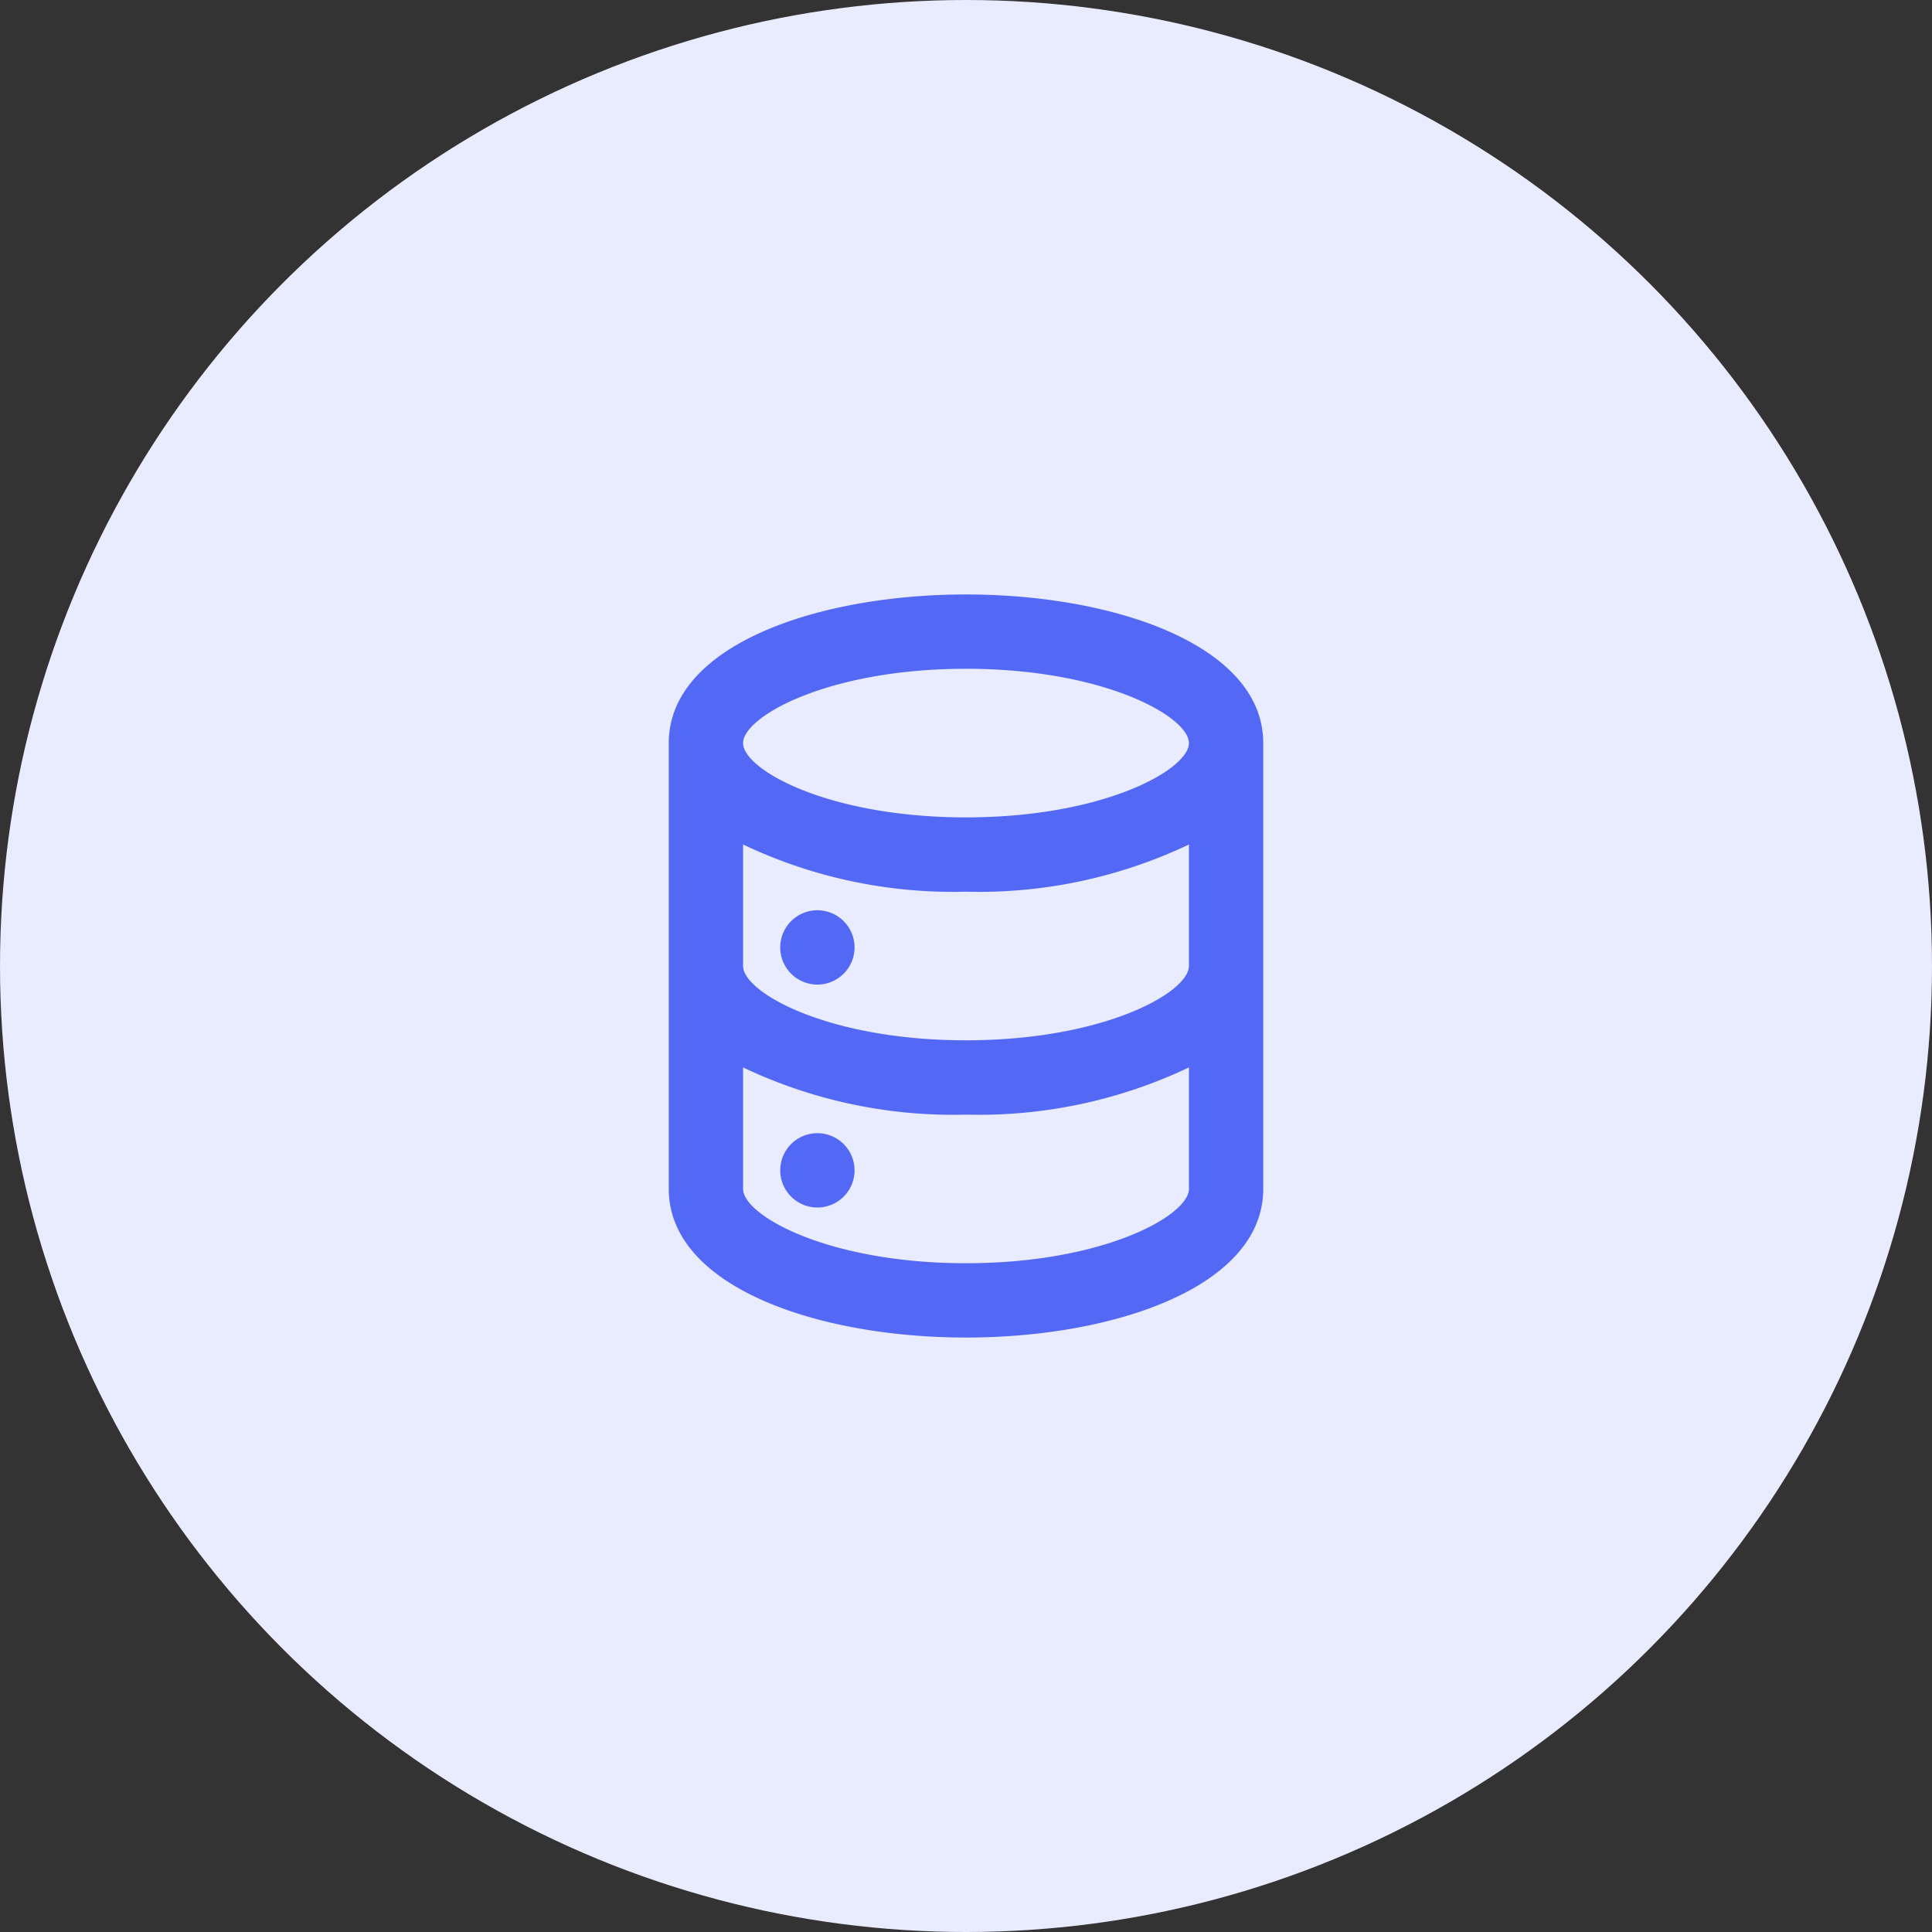
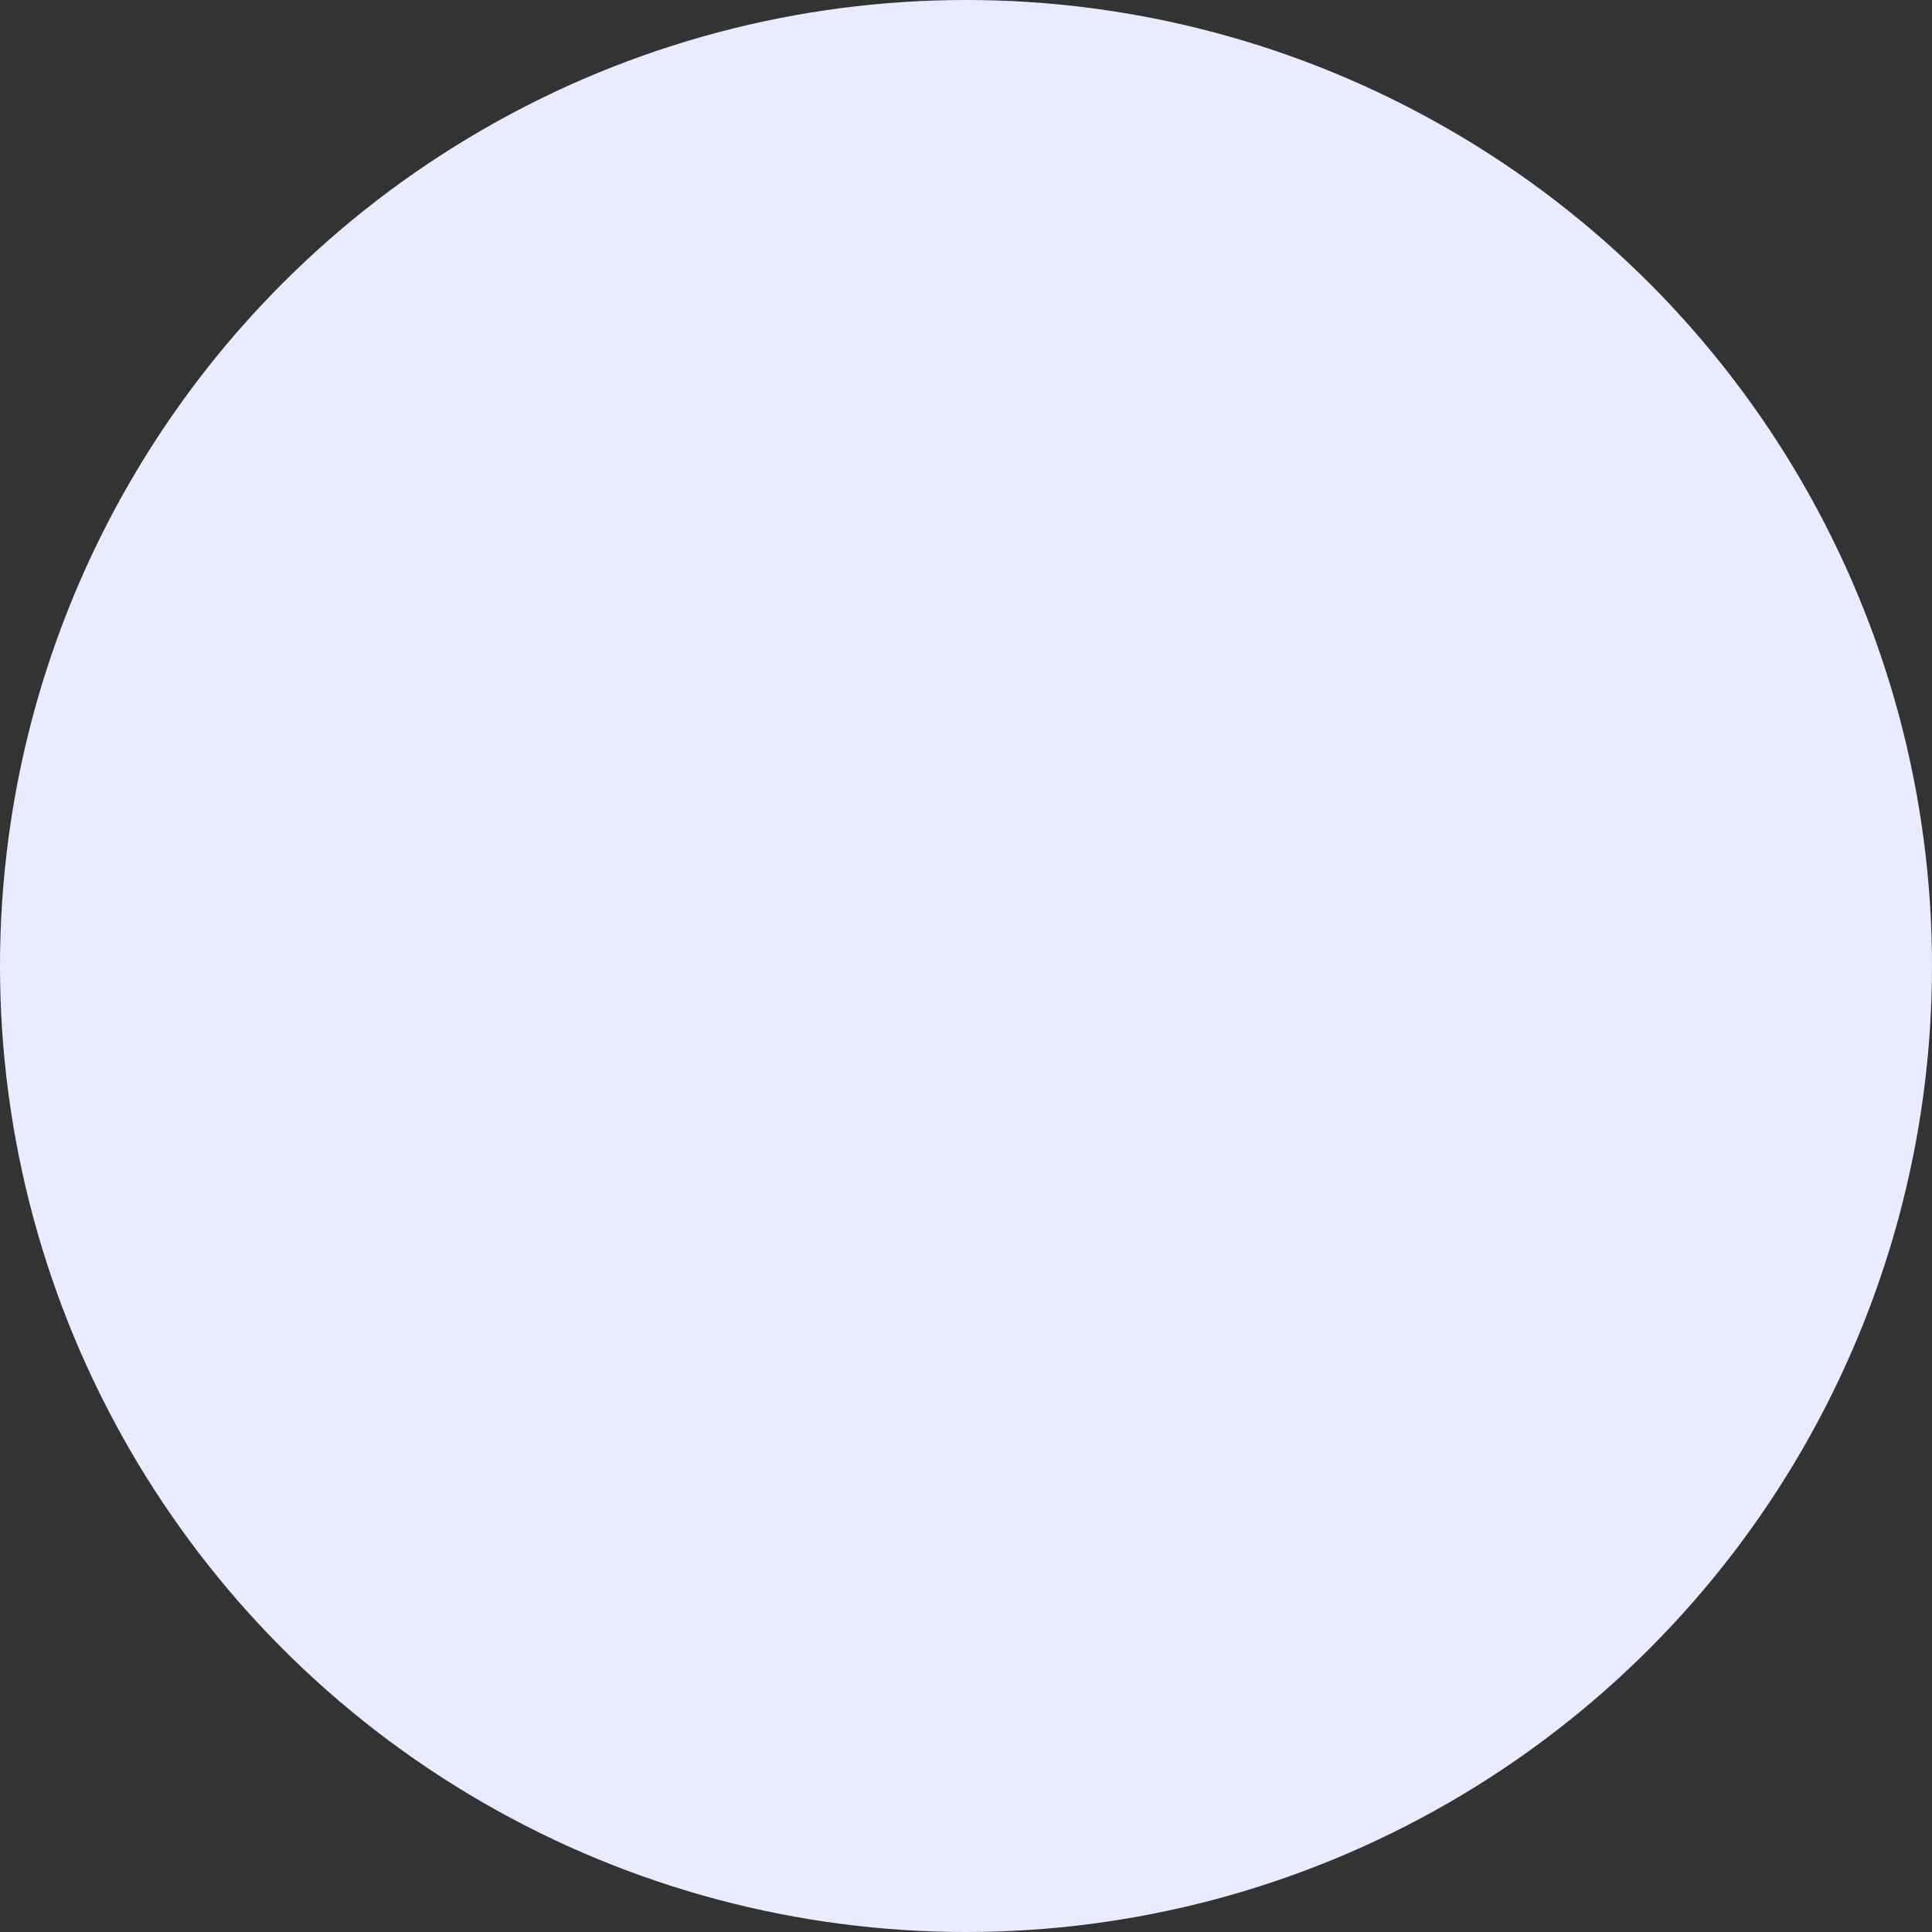
<svg xmlns="http://www.w3.org/2000/svg" width="52" height="52" fill="none">
  <rect width="100%" height="100%" fill="#333333" stroke="none" />
  <circle cx="26" cy="26" r="26" fill="#E9EBFE" />
-   <path d="M22 30.5a1 1 0 100 2 1 1 0 000-2zM26 16c-4 0-8 1.37-8 4v12c0 2.63 4 4 8 4s8-1.37 8-4V20c0-2.63-4-4-8-4zm6 16c0 .71-2.28 2-6 2s-6-1.29-6-2v-3.27A13.16 13.16 0 0026 30a13.16 13.16 0 006-1.27V32zm0-6c0 .71-2.28 2-6 2s-6-1.29-6-2v-3.27A13.16 13.16 0 0026 24a13.16 13.16 0 006-1.27V26zm-6-4c-3.72 0-6-1.29-6-2s2.28-2 6-2 6 1.29 6 2-2.28 2-6 2zm-4 2.5a1 1 0 100 2 1 1 0 000-2z" fill="#5369F6" />
</svg>